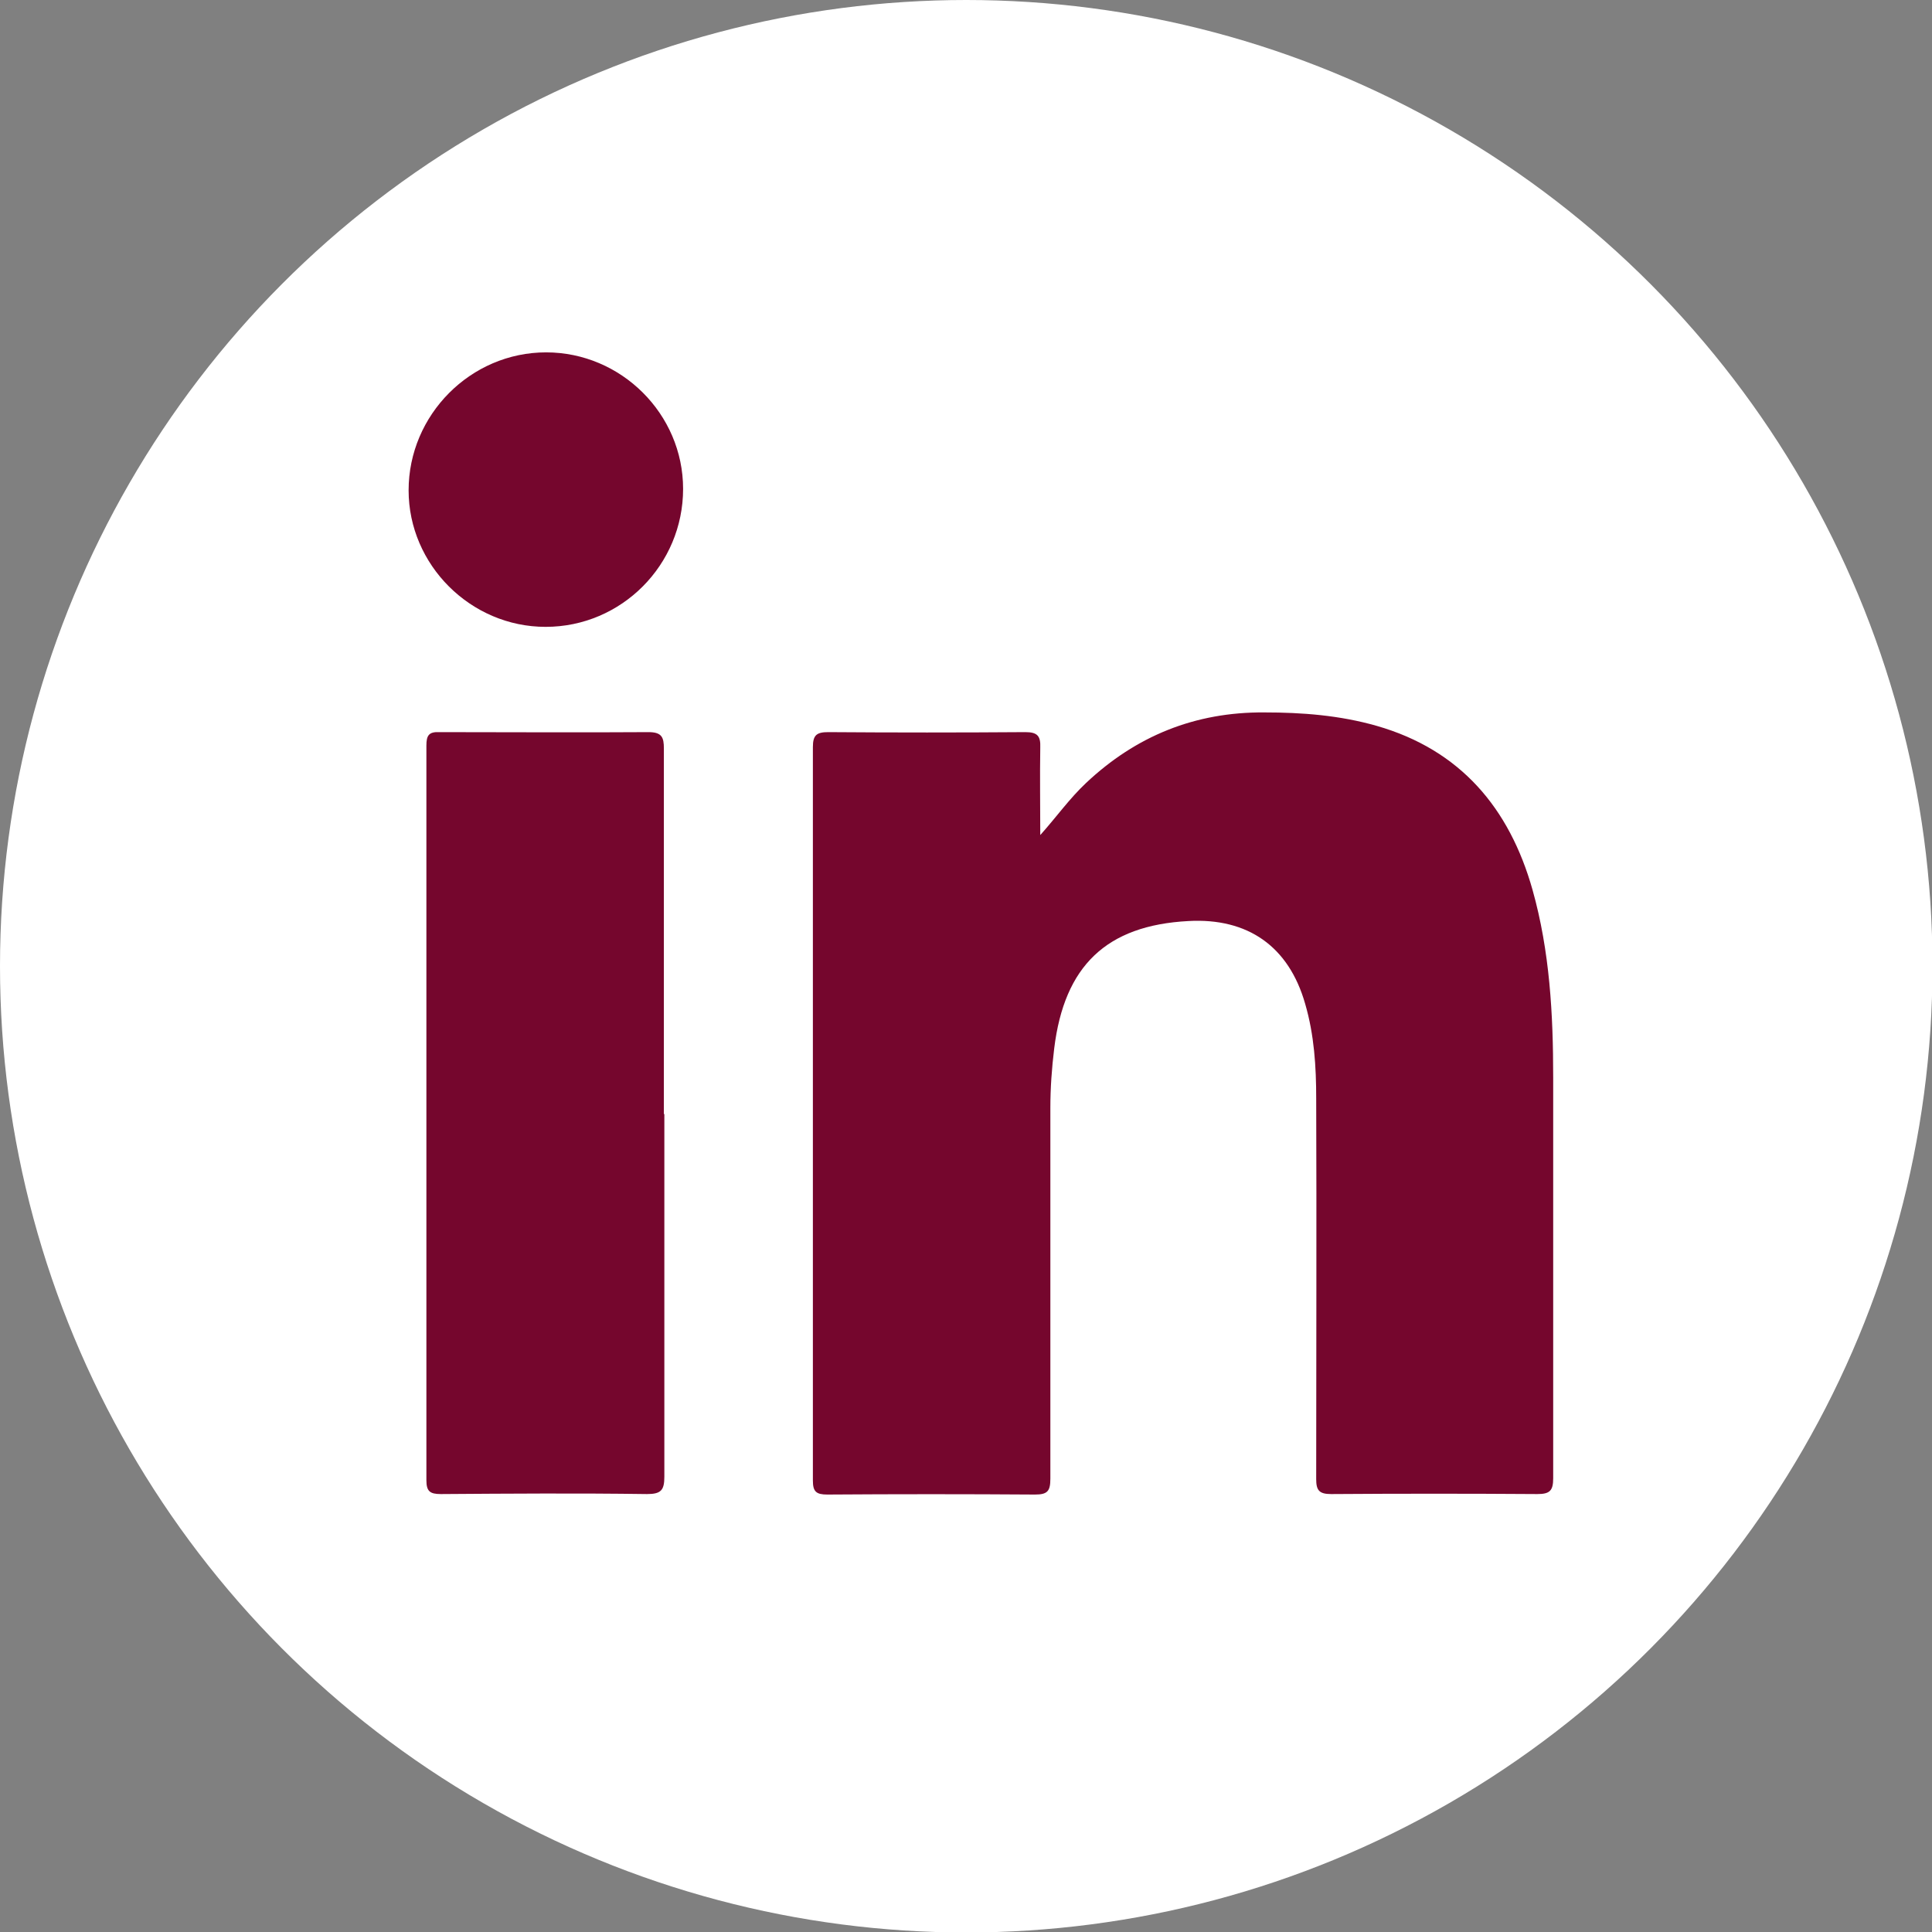
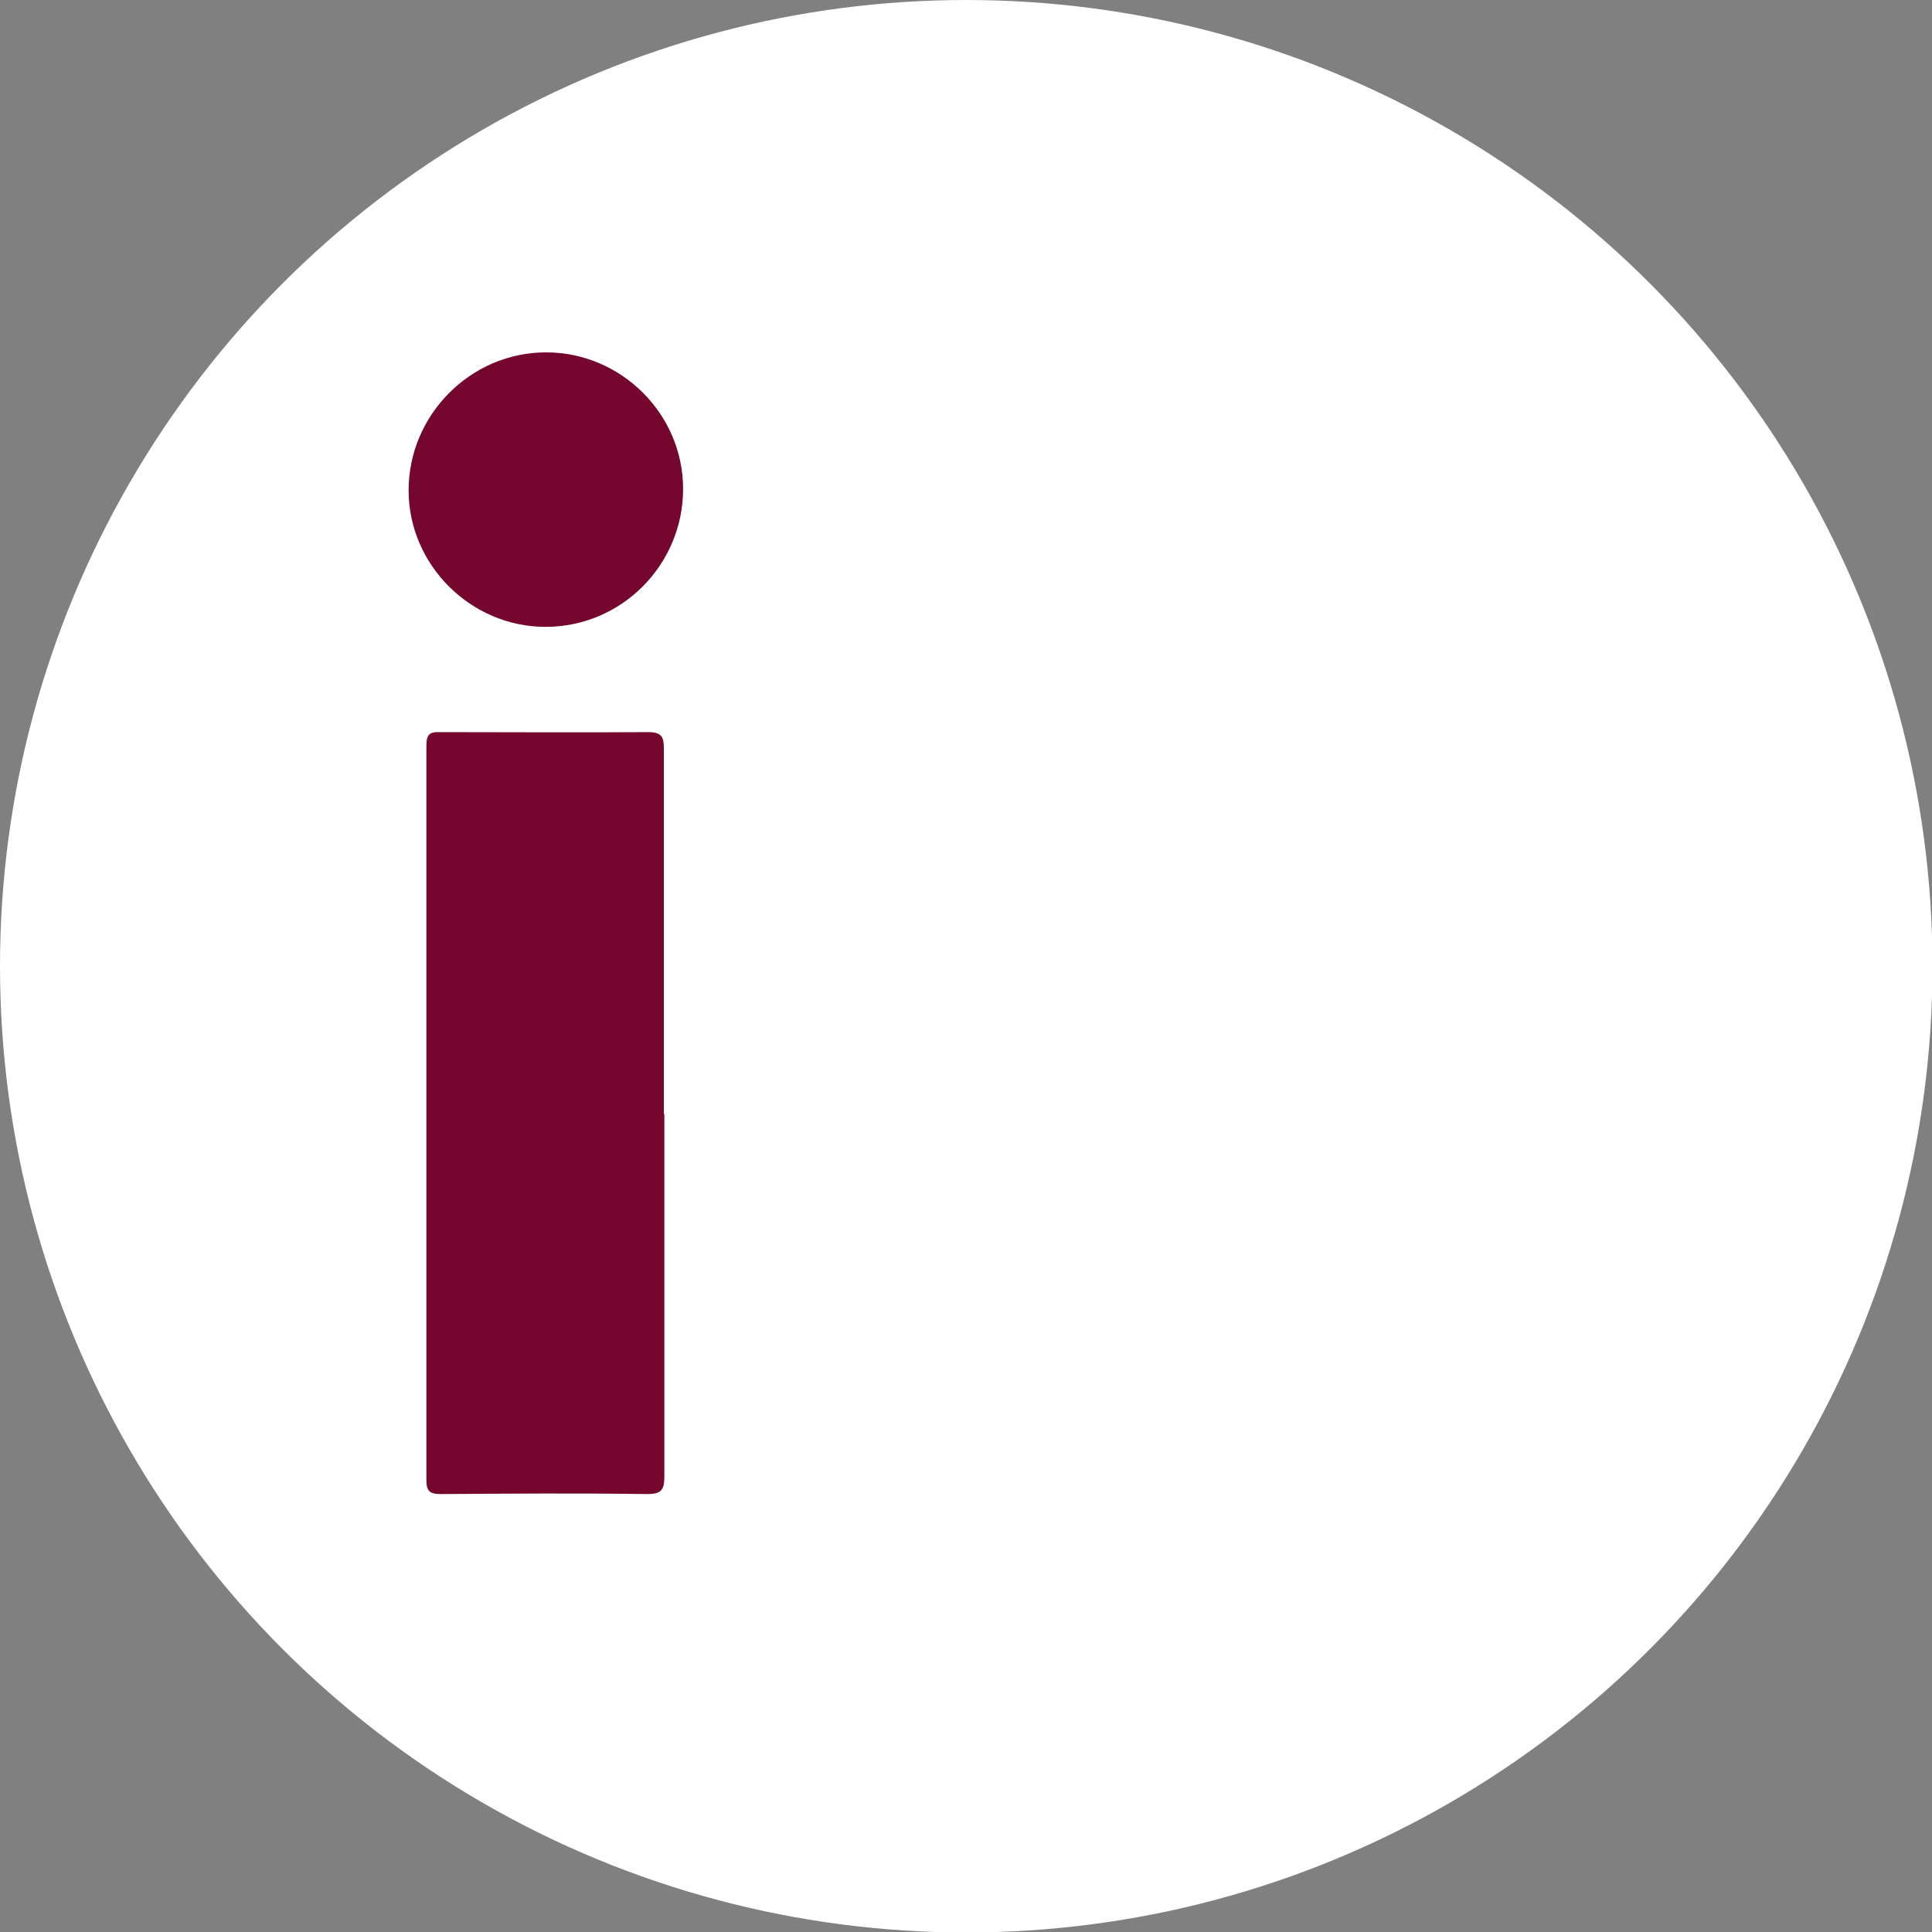
<svg xmlns="http://www.w3.org/2000/svg" id="Capa_2" data-name="Capa 2" viewBox="0 0 40.19 40.19">
  <rect x="0" y="0" width="40.19" height="40.19" fill="#808080" stroke="none" />
  <defs>
    <style>
      .cls-1 {
        fill: #75062d;
      }

      .cls-1, .cls-2 {
        stroke-width: 0px;
      }

      .cls-2 {
        fill: #fff;
      }
    </style>
  </defs>
  <g id="Capa_1-2" data-name="Capa 1">
    <g>
      <circle class="cls-2" cx="20.1" cy="20.1" r="20.1" />
      <g>
-         <path class="cls-1" d="M21.65,17.36c.33-.37.6-.75.94-1.07,1.04-.98,2.27-1.48,3.71-1.47.79,0,1.57.06,2.34.28,1.74.5,2.76,1.71,3.24,3.41.36,1.28.43,2.59.43,3.91,0,2.78,0,5.55,0,8.33,0,.26-.07.33-.33.33-1.43-.01-2.86-.01-4.29,0-.25,0-.31-.08-.31-.31,0-2.64.01-5.28,0-7.92,0-.66-.04-1.32-.23-1.97-.34-1.19-1.19-1.79-2.43-1.72-1.7.09-2.58.93-2.79,2.65-.05.41-.08.82-.08,1.24,0,2.57,0,5.14,0,7.71,0,.26-.06.33-.32.33-1.44-.01-2.88-.01-4.32,0-.23,0-.3-.06-.3-.29,0-5.09,0-10.17,0-15.26,0-.25.08-.31.32-.31,1.37.01,2.74.01,4.1,0,.25,0,.32.08.31.32-.01.61,0,1.22,0,1.82Z" />
-         <path class="cls-1" d="M13.82,23.17c0,2.52,0,5.03,0,7.55,0,.28-.07.36-.36.36-1.43-.02-2.86-.01-4.29,0-.23,0-.3-.06-.3-.29,0-5.09,0-10.19,0-15.28,0-.21.05-.29.27-.28,1.45,0,2.9.01,4.35,0,.28,0,.32.11.32.34,0,2.54,0,5.07,0,7.61Z" />
+         <path class="cls-1" d="M13.82,23.17c0,2.52,0,5.03,0,7.55,0,.28-.07.36-.36.36-1.43-.02-2.86-.01-4.29,0-.23,0-.3-.06-.3-.29,0-5.09,0-10.19,0-15.28,0-.21.05-.29.27-.28,1.45,0,2.9.01,4.35,0,.28,0,.32.11.32.34,0,2.54,0,5.07,0,7.61" />
        <path class="cls-1" d="M14.21,10.17c0,1.58-1.28,2.87-2.86,2.87-1.56,0-2.85-1.29-2.85-2.84,0-1.57,1.29-2.87,2.86-2.87,1.56,0,2.85,1.28,2.85,2.84Z" />
      </g>
    </g>
  </g>
</svg>